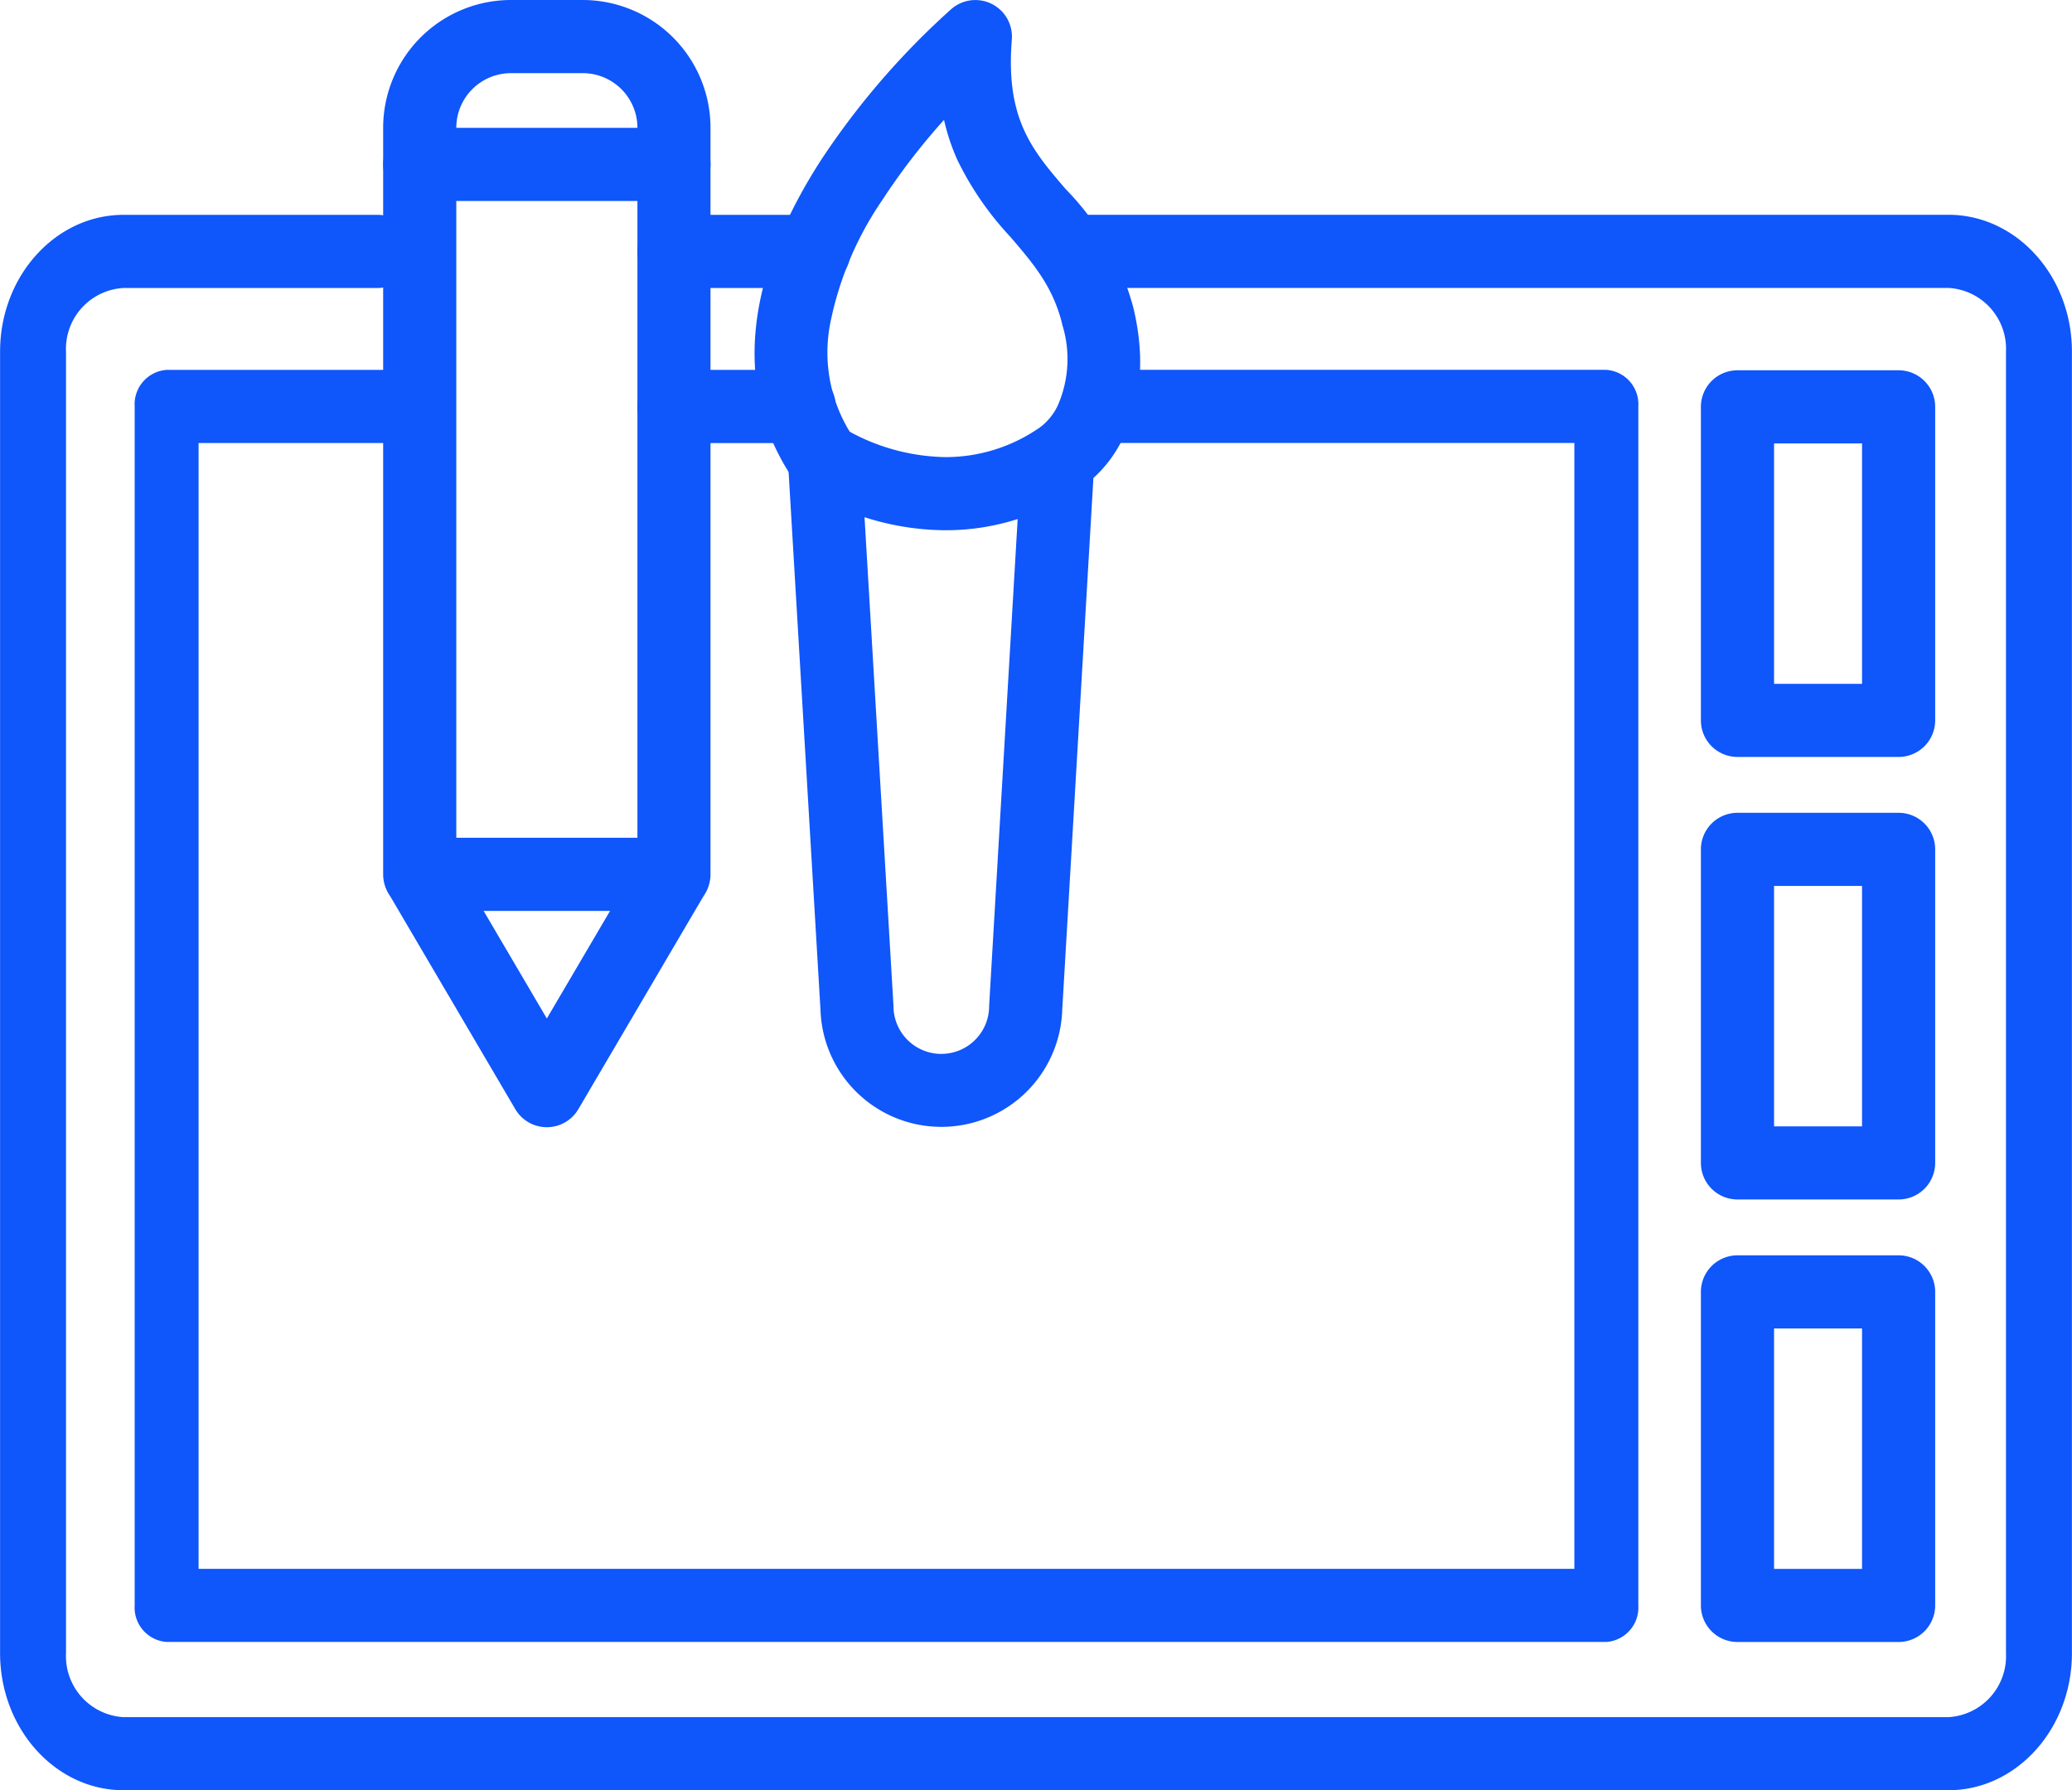
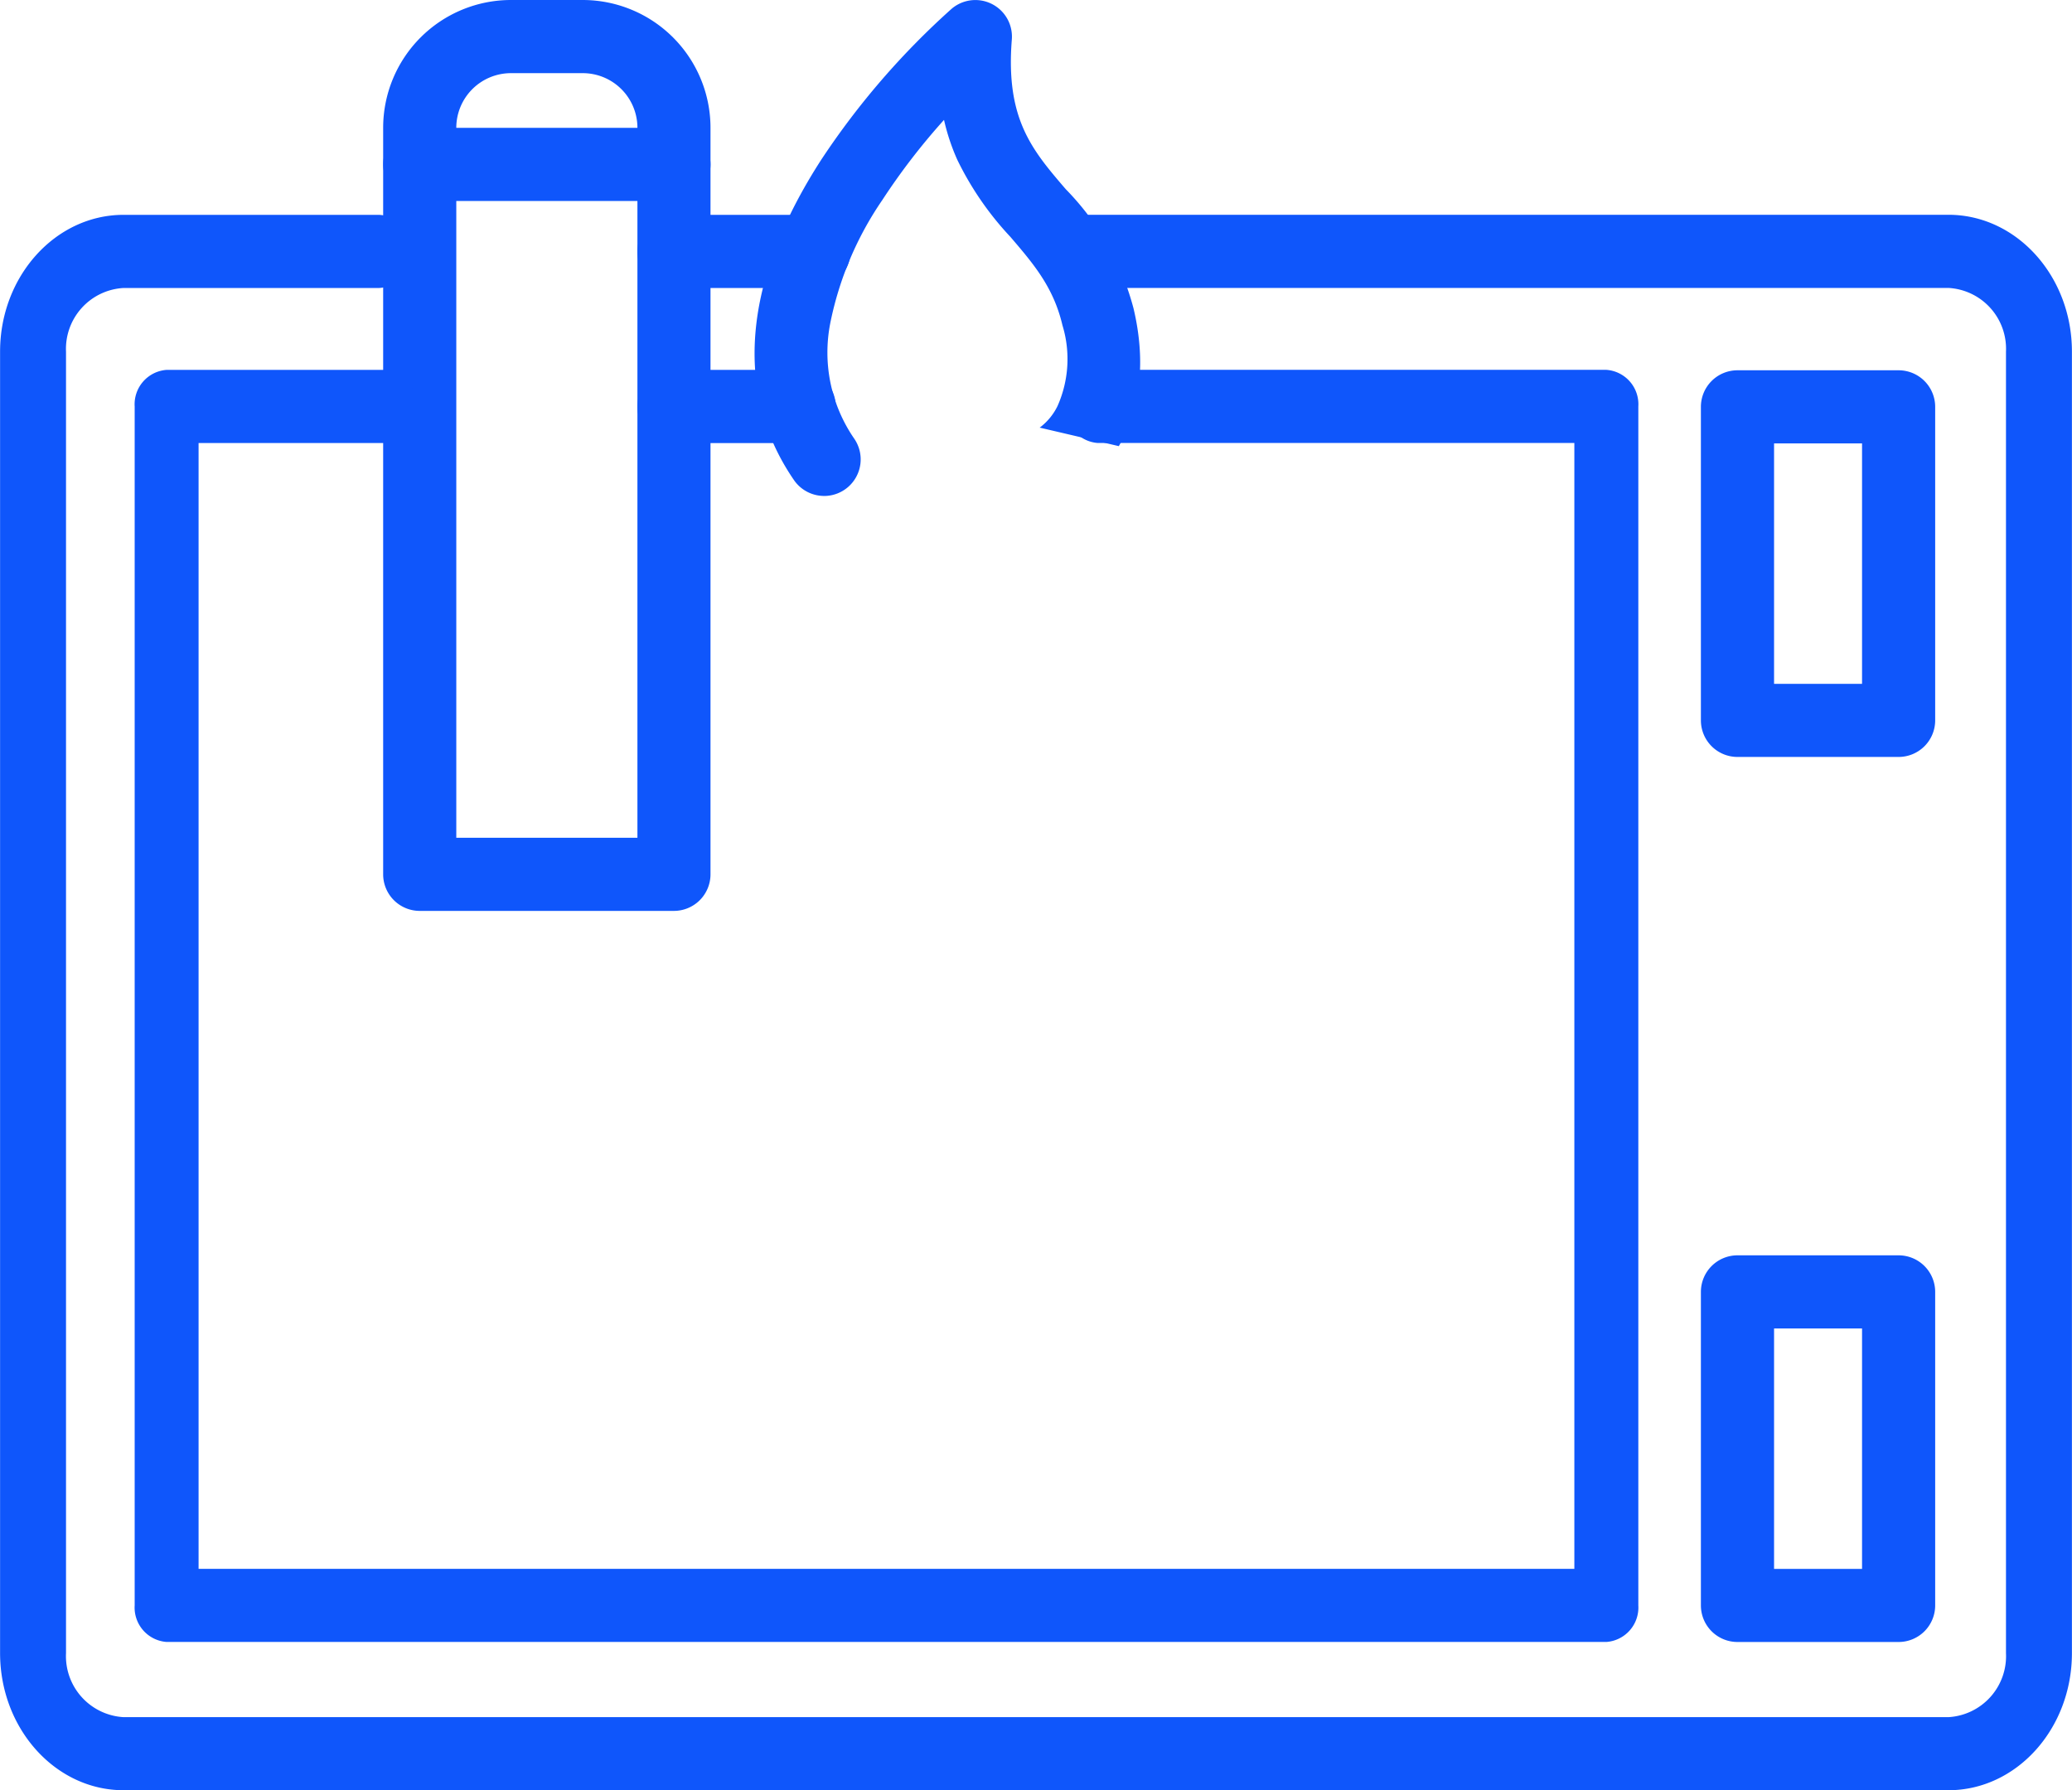
<svg xmlns="http://www.w3.org/2000/svg" width="135.933" height="117.461" viewBox="0 0 135.933 117.461">
  <g id="graphic_design-06" data-name="graphic design-06" transform="translate(-0.14 -6.8)">
-     <path id="Caminho_1444" data-name="Caminho 1444" d="M23.363,17.97a2.368,2.368,0,0,1,1.321.4,13.566,13.566,0,0,0,6.629,1.857,10.781,10.781,0,0,0,6.043-1.851,2.4,2.4,0,0,1,3.718,2.139L38.966,56.489a7.934,7.934,0,0,1-15.86,0L20.974,20.519a2.393,2.393,0,0,1,2.388-2.549Zm7.95,7.055a17.568,17.568,0,0,1-5.318-.855l1.9,32.073q0,.041,0,.082a3.138,3.138,0,0,0,6.274,0q0-.04,0-.081l1.872-31.953A15.409,15.409,0,0,1,31.313,25.025Z" transform="translate(30.862 16.565)" fill="#0f56fb" />
    <path id="Caminho_1446" data-name="Caminho 1446" d="M18.649,6.8h4.715a8.388,8.388,0,0,1,8.379,8.379V64.166a2.4,2.4,0,0,1-2.4,2.4H12.668a2.4,2.4,0,0,1-2.4-2.4V15.179A8.388,8.388,0,0,1,18.649,6.8Zm8.3,54.968V15.179A3.587,3.587,0,0,0,23.364,11.6H18.649a3.587,3.587,0,0,0-3.583,3.583V61.768Z" transform="translate(15.009 0)" fill="#0f56fb" />
    <path id="Linha_2" data-name="Linha 2" d="M16.574,2.3H-.1A2.4,2.4,0,0,1-2.5-.1,2.4,2.4,0,0,1-.1-2.5H16.574a2.4,2.4,0,0,1,2.4,2.4A2.4,2.4,0,0,1,16.574,2.3Z" transform="translate(27.779 17.688)" fill="#0f56fb" />
-     <path id="Caminho_1445" data-name="Caminho 1445" d="M24.651,39.34a2.4,2.4,0,0,1-1.98-1.042c-3.981-5.8-3.351-13.088,1.821-21.065a51,51,0,0,1,8.52-9.854,2.4,2.4,0,0,1,3.953,2.01c-.419,5.215,1.327,7.248,3.537,9.823A17.564,17.564,0,0,1,44.95,27.04c1.027,4.346.042,7.311-.966,9.032a8.246,8.246,0,0,1-2.812,2.954L38.8,34.859s-.017.008-.046.027a3.9,3.9,0,0,0,1.206-1.439,7.587,7.587,0,0,0,.325-5.308v0c-.586-2.5-1.9-4.028-3.417-5.8a20.4,20.4,0,0,1-3.479-5.051,13.881,13.881,0,0,1-.873-2.622,42.9,42.9,0,0,0-4.047,5.257,21.906,21.906,0,0,0-3.406,8.034,9.964,9.964,0,0,0,1.567,7.631,2.4,2.4,0,0,1-1.975,3.754Z" transform="translate(29.556 0)" fill="#0f56fb" />
-     <path id="Caminho_1447" data-name="Caminho 1447" d="M21.006,47.941a2.4,2.4,0,0,1-2.068-1.183L10.6,32.562a2.4,2.4,0,0,1,4.135-2.429l6.271,10.675,6.271-10.675a2.4,2.4,0,0,1,4.135,2.429L23.074,46.757A2.4,2.4,0,0,1,21.006,47.941Z" transform="translate(15.009 32.818)" fill="#0f56fb" />
+     <path id="Caminho_1445" data-name="Caminho 1445" d="M24.651,39.34a2.4,2.4,0,0,1-1.98-1.042c-3.981-5.8-3.351-13.088,1.821-21.065a51,51,0,0,1,8.52-9.854,2.4,2.4,0,0,1,3.953,2.01c-.419,5.215,1.327,7.248,3.537,9.823A17.564,17.564,0,0,1,44.95,27.04c1.027,4.346.042,7.311-.966,9.032L38.8,34.859s-.017.008-.046.027a3.9,3.9,0,0,0,1.206-1.439,7.587,7.587,0,0,0,.325-5.308v0c-.586-2.5-1.9-4.028-3.417-5.8a20.4,20.4,0,0,1-3.479-5.051,13.881,13.881,0,0,1-.873-2.622,42.9,42.9,0,0,0-4.047,5.257,21.906,21.906,0,0,0-3.406,8.034,9.964,9.964,0,0,0,1.567,7.631,2.4,2.4,0,0,1-1.975,3.754Z" transform="translate(29.556 0)" fill="#0f56fb" />
    <path id="Linha_3" data-name="Linha 3" d="M9.08,2.3H-.1A2.4,2.4,0,0,1-2.5-.1,2.4,2.4,0,0,1-.1-2.5H9.08a2.4,2.4,0,0,1,2.4,2.4A2.4,2.4,0,0,1,9.08,2.3Z" transform="translate(44.455 23.396)" fill="#0f56fb" />
    <path id="Caminho_1448" data-name="Caminho 1448" d="M127.968,115.845H8.245c-4.469,0-8.1-4.037-8.1-9V21.454c0-4.948,3.636-8.974,8.1-8.974H25.009a2.291,2.291,0,0,1,2.166,2.4,2.291,2.291,0,0,1-2.166,2.4H8.245a4,4,0,0,0-3.774,4.178v85.392a4.01,4.01,0,0,0,3.774,4.2H127.968a4.01,4.01,0,0,0,3.774-4.2V21.454a4,4,0,0,0-3.774-4.178h-56.5a2.291,2.291,0,0,1-2.166-2.4,2.291,2.291,0,0,1,2.166-2.4h56.5c4.469,0,8.1,4.026,8.1,8.974v85.392C136.073,111.808,132.437,115.845,127.968,115.845Z" transform="translate(0 8.416)" fill="#0f56fb" />
    <path id="Linha_4" data-name="Linha 4" d="M8.112,2.3H-.1A2.4,2.4,0,0,1-2.5-.1,2.4,2.4,0,0,1-.1-2.5H8.112a2.4,2.4,0,0,1,2.4,2.4A2.4,2.4,0,0,1,8.112,2.3Z" transform="translate(44.455 33.57)" fill="#0f56fb" />
    <path id="Caminho_1449" data-name="Caminho 1449" d="M100.247,100.043H5.8a2.263,2.263,0,0,1-2.1-2.4V18.978a2.263,2.263,0,0,1,2.1-2.4H20.052a2.263,2.263,0,0,1,2.1,2.4,2.263,2.263,0,0,1-2.1,2.4H7.893V95.247H98.15V21.376H66.891a2.263,2.263,0,0,1-2.1-2.4,2.262,2.262,0,0,1,2.1-2.4h33.356a2.263,2.263,0,0,1,2.1,2.4V97.645A2.263,2.263,0,0,1,100.247,100.043Z" transform="translate(5.275 14.49)" fill="#0f56fb" />
    <path id="Retângulo_831" data-name="Retângulo 831" d="M-.1-2.5H10.47a2.4,2.4,0,0,1,2.4,2.4V20.47a2.4,2.4,0,0,1-2.4,2.4H-.1a2.4,2.4,0,0,1-2.4-2.4V-.1A2.4,2.4,0,0,1-.1-2.5ZM8.072,2.3H2.3V18.073H8.072Z" transform="translate(114.227 33.595)" fill="#0f56fb" />
-     <path id="Retângulo_832" data-name="Retângulo 832" d="M-.1-2.5H10.47a2.4,2.4,0,0,1,2.4,2.4V20.47a2.4,2.4,0,0,1-2.4,2.4H-.1a2.4,2.4,0,0,1-2.4-2.4V-.1A2.4,2.4,0,0,1-.1-2.5ZM8.072,2.3H2.3V18.073H8.072Z" transform="translate(114.227 62.63)" fill="#0f56fb" />
    <path id="Retângulo_833" data-name="Retângulo 833" d="M-.1-2.5H10.47a2.4,2.4,0,0,1,2.4,2.4V20.47a2.4,2.4,0,0,1-2.4,2.4H-.1a2.4,2.4,0,0,1-2.4-2.4V-.1A2.4,2.4,0,0,1-.1-2.5ZM8.072,2.3H2.3V18.073H8.072Z" transform="translate(114.227 91.665)" fill="#0f56fb" />
  </g>
</svg>